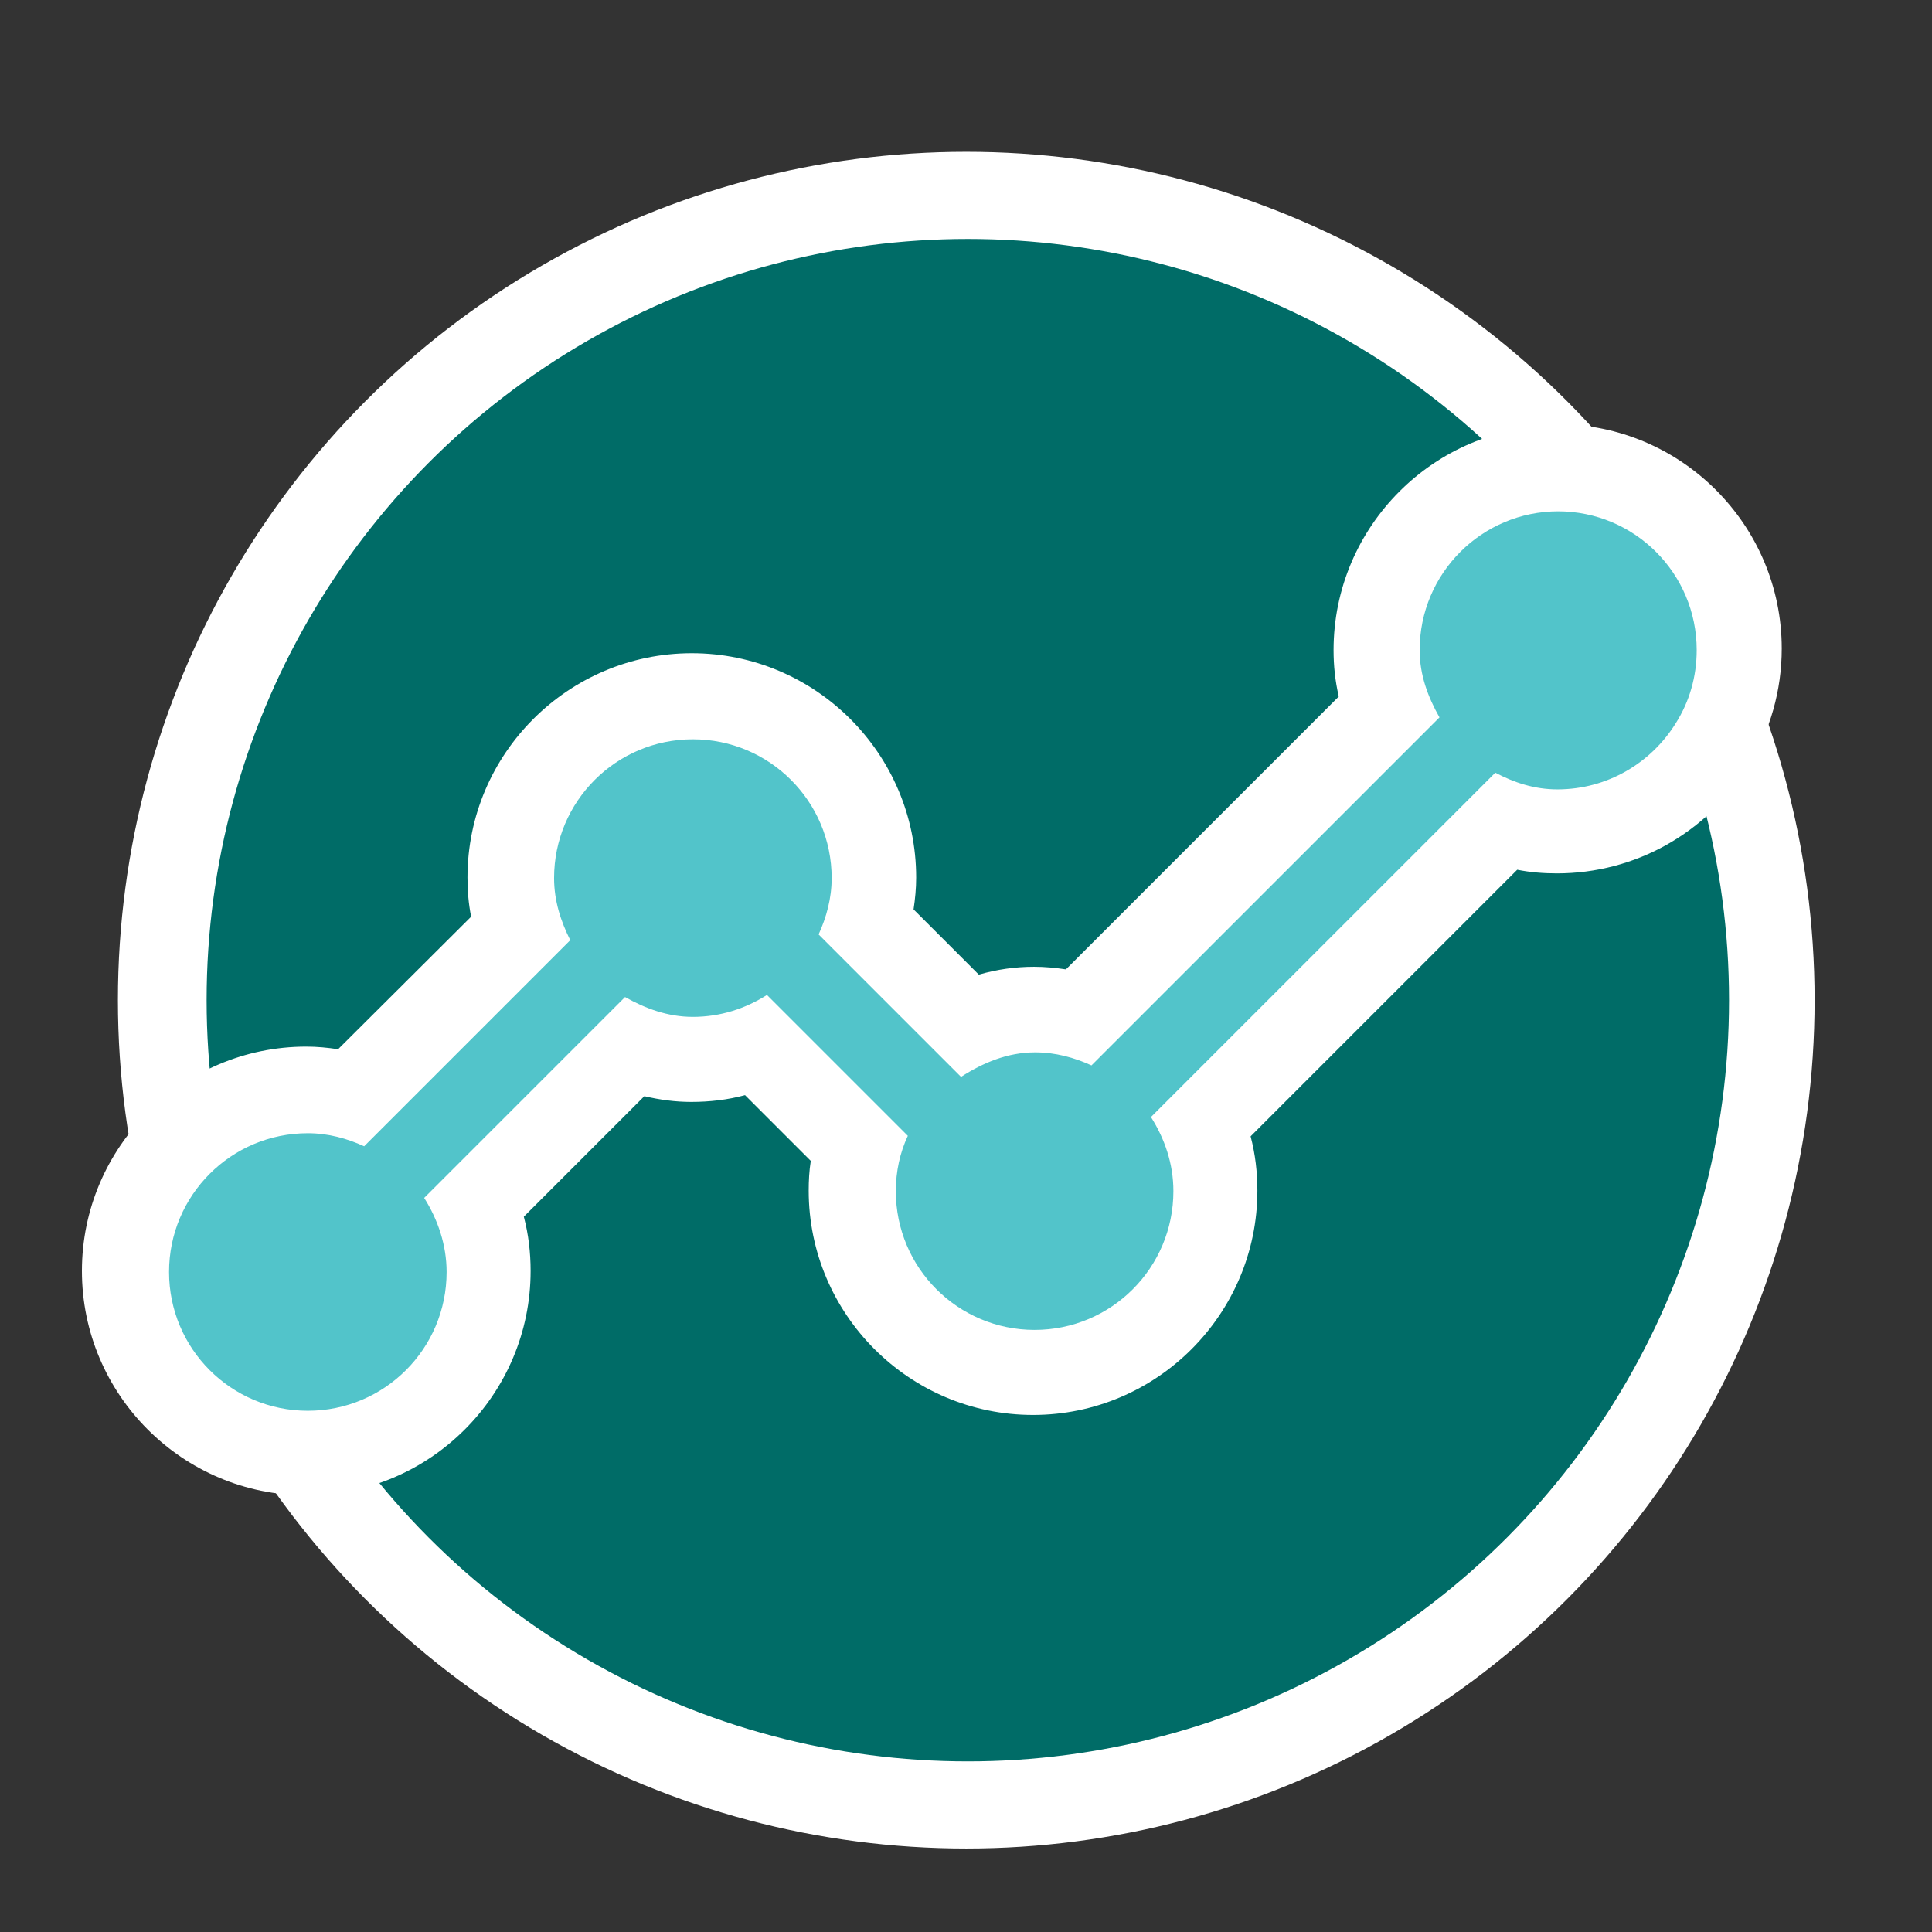
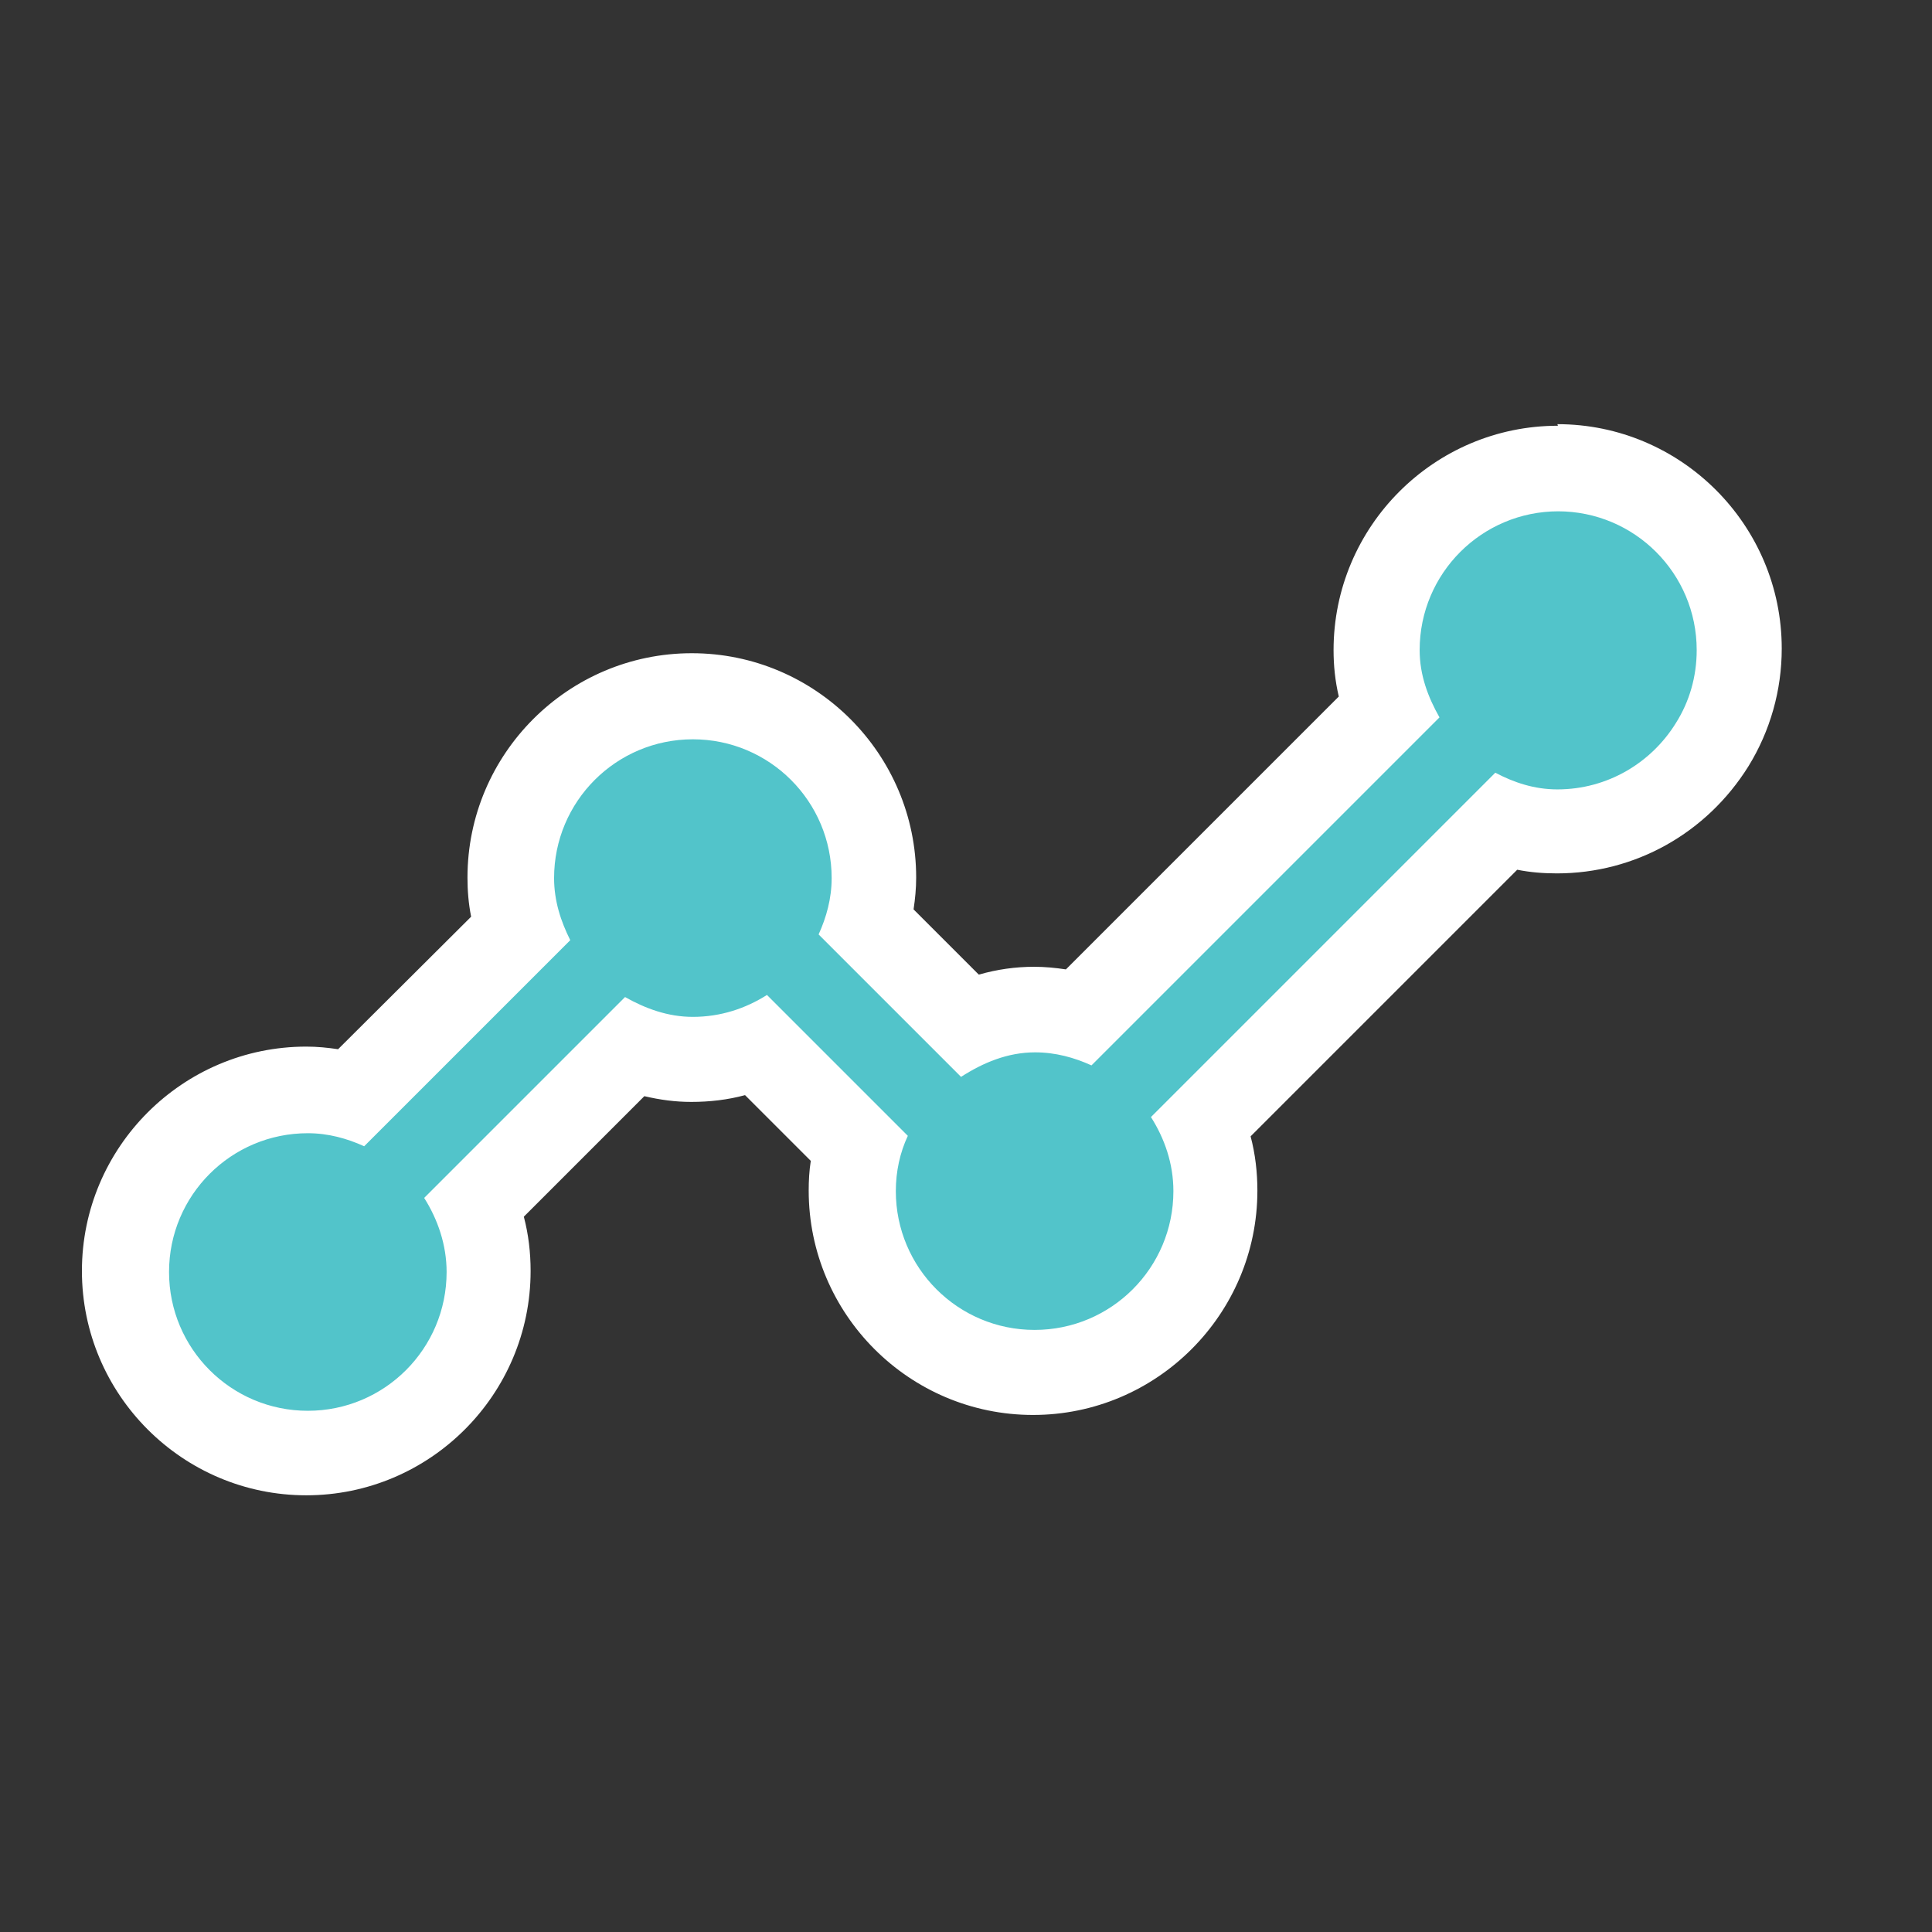
<svg xmlns="http://www.w3.org/2000/svg" id="Map" viewBox="0 0 37.03 37.03">
  <rect x="0" y="0" width="37.03" height="37.03" fill="#333333" stroke="none" />
  <defs>
    <style>.cls-1{fill:#006c67;}.cls-2{fill:#52c4ca;}.cls-3{fill:#fff;}</style>
  </defs>
-   <circle class="cls-3" cx="18.52" cy="19.17" r="16.26" />
-   <circle class="cls-1" cx="18.55" cy="19.17" r="14.59" />
  <path class="cls-2" d="M5.88,27.86c-1.92,0-3.49-1.56-3.49-3.48s1.56-3.48,3.49-3.48c.29,0,.57.04.87.12l3.19-3.19c-.11-.33-.16-.66-.16-.99,0-1.92,1.56-3.48,3.49-3.48s3.48,1.56,3.48,3.48c0,.29-.04.58-.13.87l1.93,1.93c.42-.19.84-.28,1.27-.28.29,0,.58.04.87.12l5.89-5.89c-.14-.37-.21-.74-.21-1.12,0-1.92,1.56-3.48,3.48-3.48s3.48,1.56,3.48,3.48c0,.65-.18,1.28-.52,1.83-.64,1.04-1.75,1.66-2.97,1.66-.34,0-.67-.05-1-.17l-5.79,5.79c.16.41.25.83.25,1.26,0,1.92-1.56,3.48-3.48,3.48s-3.49-1.56-3.49-3.48c0-.28.04-.57.11-.84l-1.92-1.92c-.4.16-.83.25-1.26.25-.38,0-.75-.07-1.13-.22l-3.02,3.02c.16.4.25.83.25,1.26,0,1.92-1.56,3.48-3.48,3.48Z" />
  <path class="cls-3" d="M29.86,9.8c1.47,0,2.66,1.19,2.66,2.66,0,.51-.14.99-.4,1.4-.47.76-1.31,1.27-2.27,1.27-.44,0-.83-.13-1.19-.32l-6.6,6.6c.26.41.43.89.43,1.42,0,1.47-1.19,2.66-2.66,2.66s-2.66-1.19-2.66-2.66c0-.38.08-.74.23-1.06l-2.7-2.7c-.41.26-.89.42-1.42.42-.48,0-.91-.16-1.3-.38l-3.85,3.85c.26.41.43.9.43,1.42,0,1.47-1.19,2.66-2.66,2.66s-2.66-1.19-2.66-2.66,1.19-2.66,2.66-2.66c.39,0,.75.1,1.08.25l3.95-3.95c-.18-.36-.31-.75-.31-1.19,0-1.47,1.19-2.66,2.66-2.66s2.66,1.19,2.66,2.66c0,.39-.1.75-.25,1.08l2.73,2.73c.42-.27.89-.47,1.42-.47.39,0,.75.1,1.08.25l6.67-6.67c-.22-.39-.38-.81-.38-1.29,0-1.47,1.19-2.66,2.66-2.66M29.86,8.16c-2.37,0-4.3,1.93-4.3,4.3,0,.3.03.59.1.89l-5.23,5.23c-.2-.03-.4-.05-.61-.05-.36,0-.71.05-1.06.15l-1.25-1.25c.03-.2.05-.4.05-.61,0-2.37-1.93-4.3-4.3-4.3s-4.3,1.93-4.3,4.3c0,.25.02.5.07.75l-2.55,2.54c-.2-.03-.4-.05-.61-.05-2.37,0-4.3,1.93-4.3,4.3s1.93,4.3,4.3,4.3,4.3-1.93,4.3-4.3c0-.35-.04-.7-.13-1.04l2.31-2.31c.3.07.59.11.9.11.35,0,.7-.04,1.03-.13l1.26,1.26c-.03.19-.04.38-.04.57,0,2.37,1.93,4.3,4.3,4.3s4.3-1.93,4.3-4.3c0-.35-.04-.7-.13-1.04l5.11-5.11c.25.05.5.07.76.07,1.5,0,2.87-.77,3.67-2.05.42-.68.64-1.46.64-2.26,0-2.37-1.93-4.3-4.3-4.3h0Z" />
</svg>